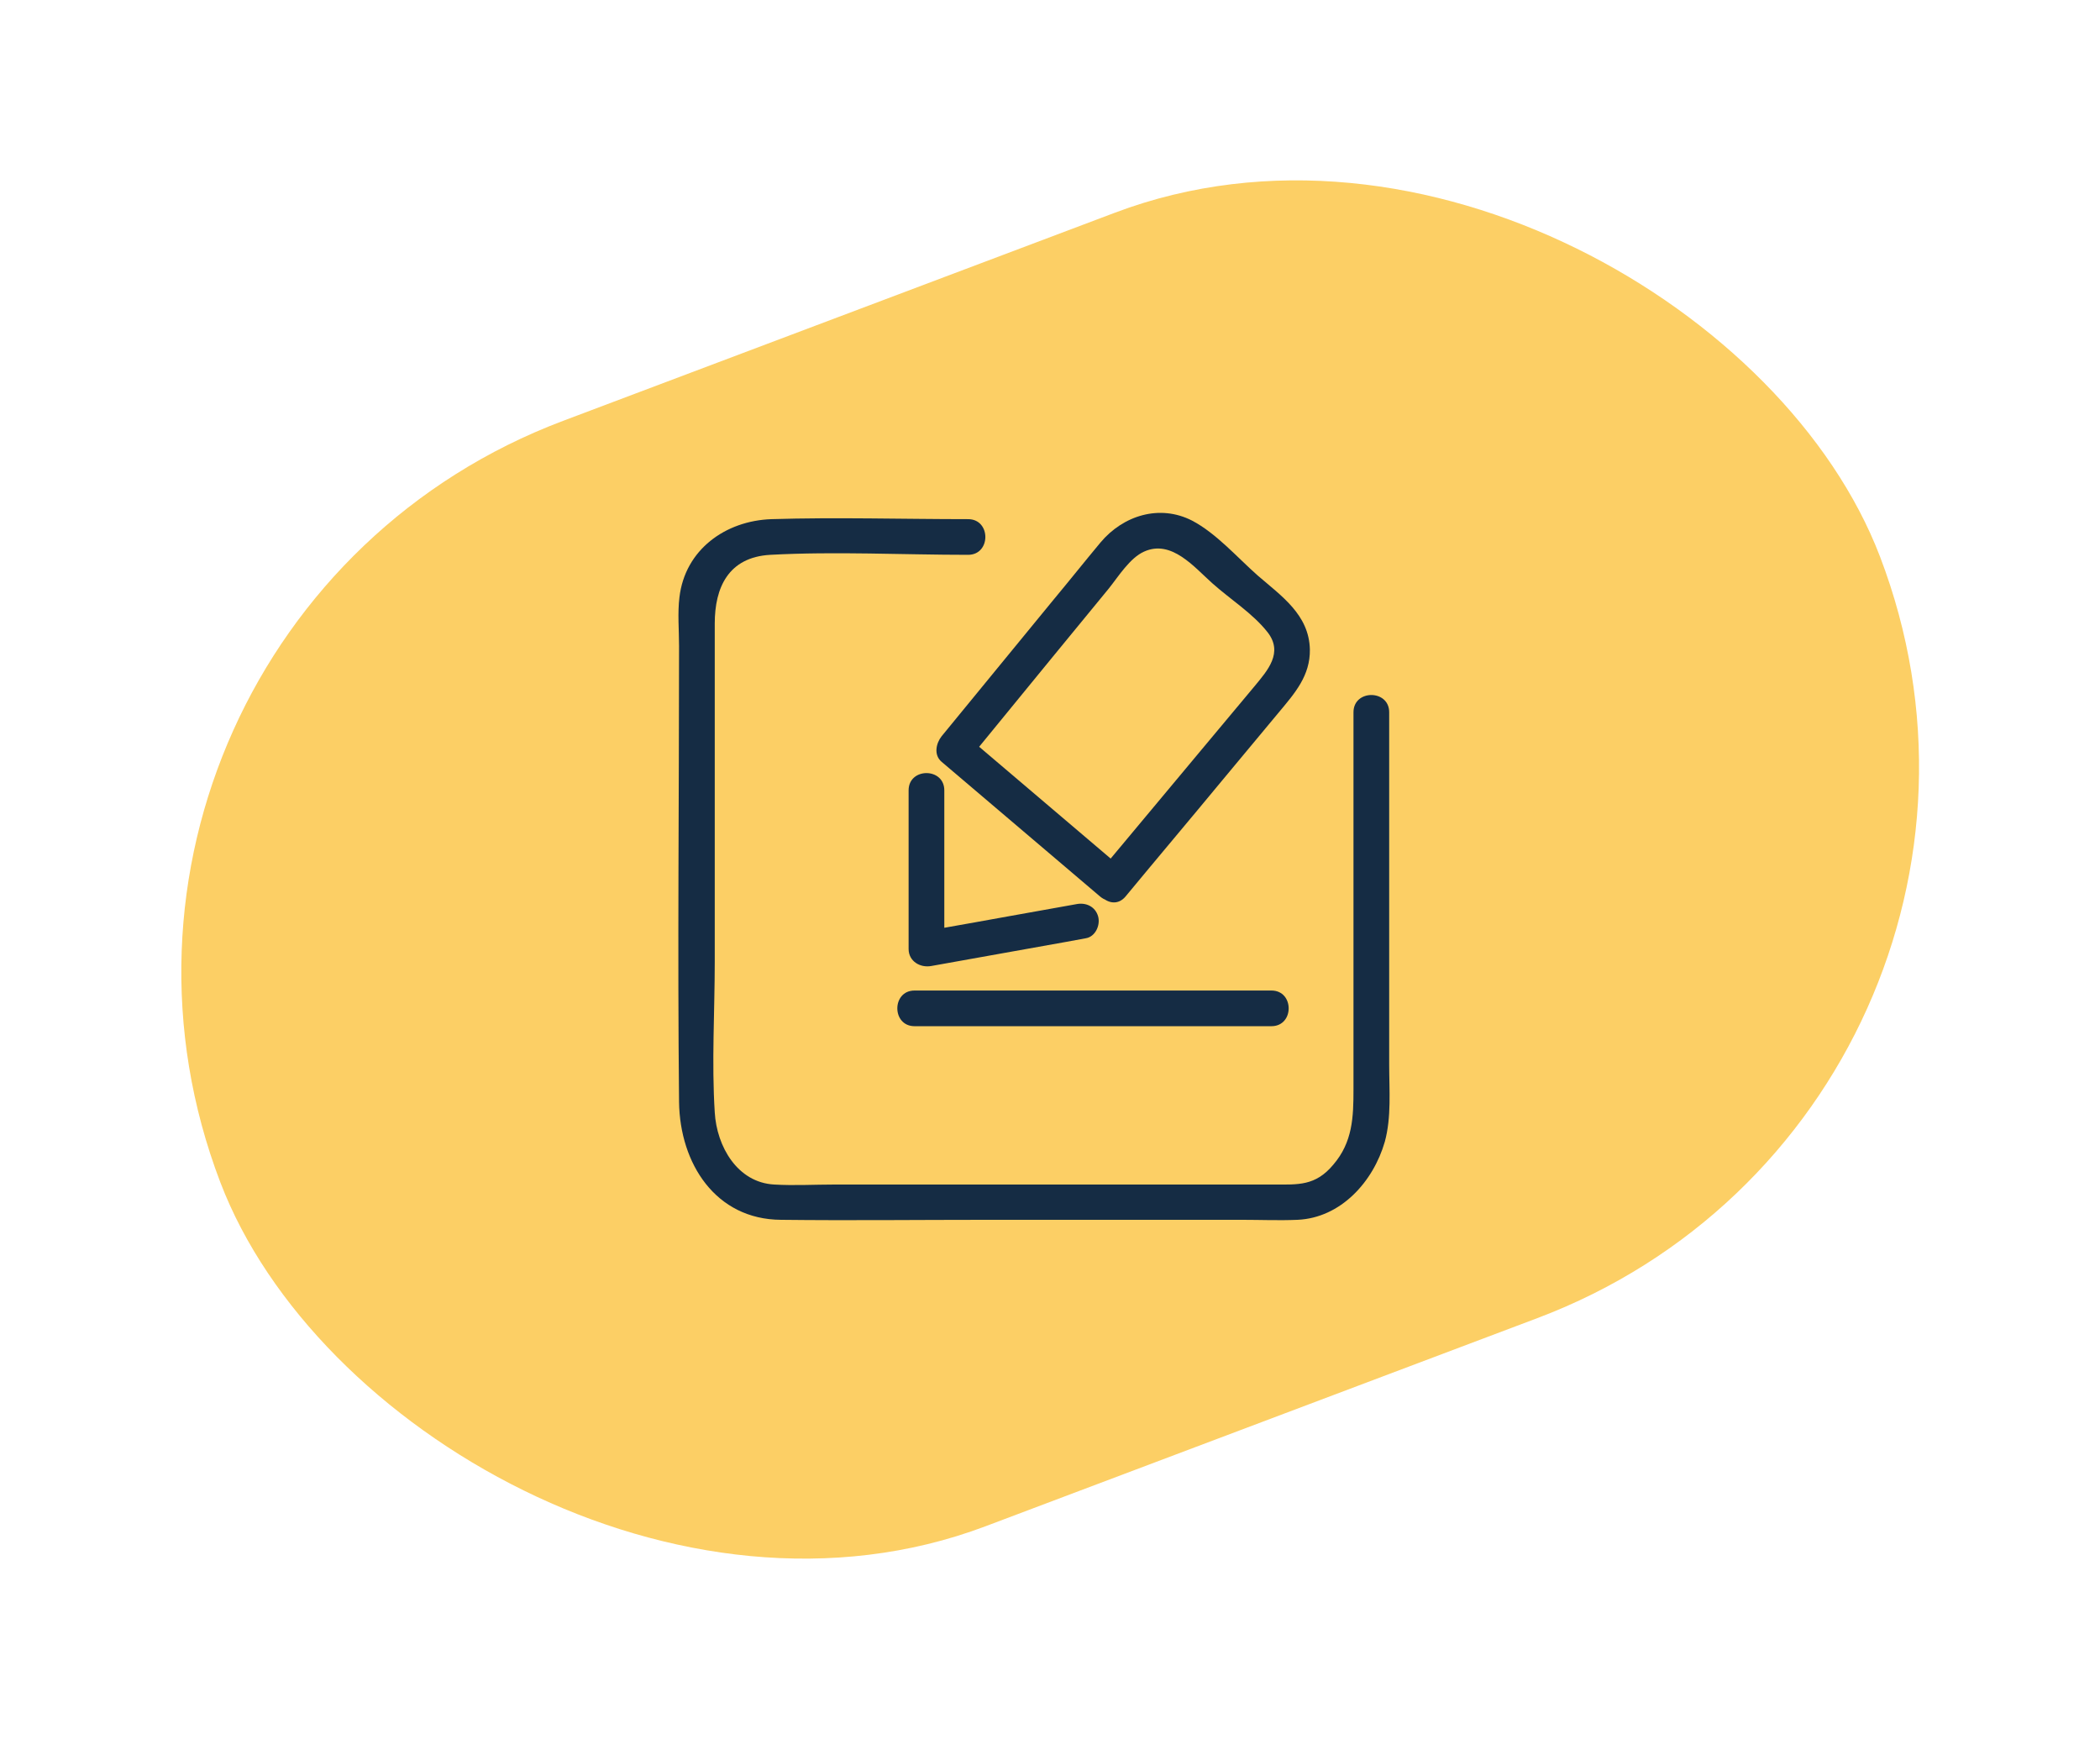
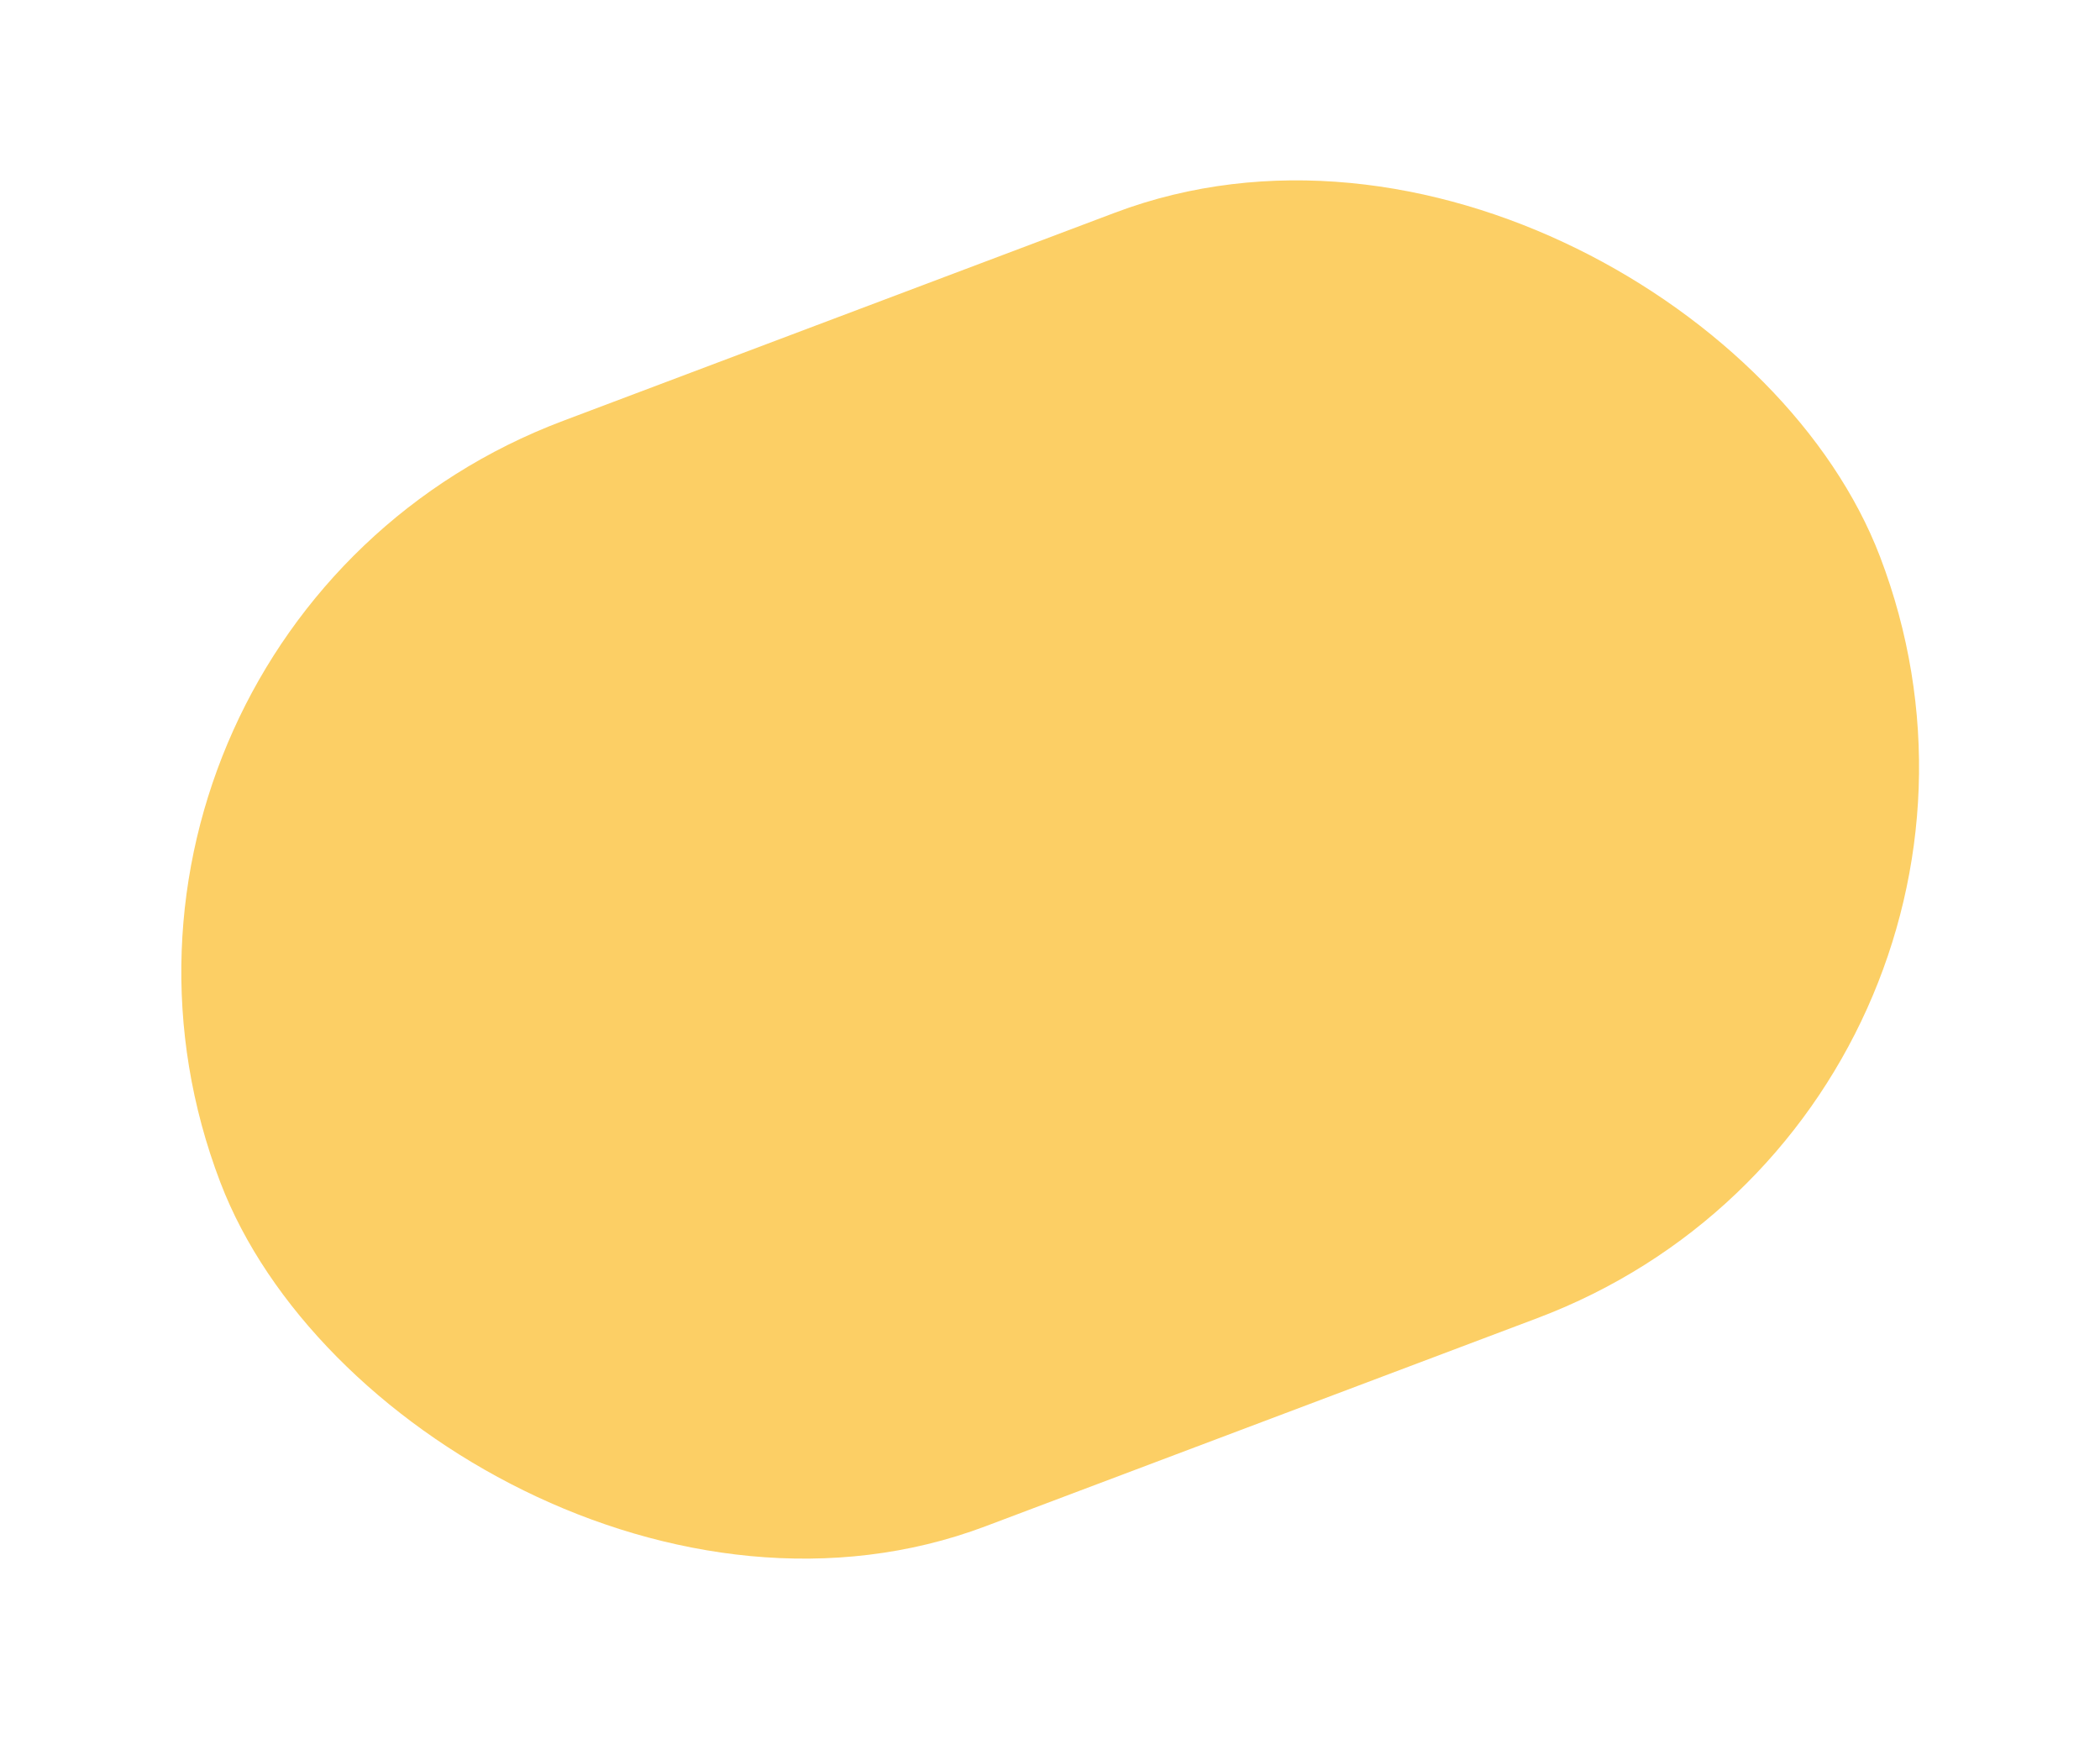
<svg xmlns="http://www.w3.org/2000/svg" width="64" height="53" viewBox="0 0 64 53" fill="none">
  <rect width="54.036" height="36.065" rx="18.032" transform="matrix(0.936 -0.353 0.357 0.934 0.279 19.191)" fill="#FCCF65" />
  <g clip-path="url(#clip0_8884_422726)">
    <path d="M29.492 15.82C27.498 15.82 25.492 15.759 23.511 15.82C22.109 15.868 20.877 16.75 20.707 18.2C20.647 18.684 20.695 19.203 20.695 19.686C20.695 24.314 20.647 28.954 20.695 33.582C20.72 35.455 21.807 37.159 23.801 37.171C25.891 37.195 27.994 37.171 30.084 37.171H37.854C38.41 37.171 38.977 37.195 39.545 37.171C40.862 37.111 41.853 36.011 42.204 34.791C42.409 34.041 42.337 33.208 42.337 32.447V21.704C42.337 21.004 41.249 21.004 41.249 21.704V33.196C41.249 34.041 41.225 34.803 40.633 35.492C40.089 36.144 39.557 36.096 38.832 36.096H25.432C24.816 36.096 24.2 36.132 23.595 36.096C22.472 36.035 21.843 34.936 21.783 33.897C21.686 32.374 21.783 30.815 21.783 29.305V18.998C21.783 17.91 22.194 16.98 23.474 16.907C25.468 16.799 27.498 16.907 29.504 16.907C30.205 16.907 30.205 15.82 29.504 15.82H29.492Z" fill="#152C44" />
-     <path d="M32.803 27.552C31.425 27.794 30.06 28.048 28.682 28.289L28.09 28.398L28.779 28.918V24.084C28.779 23.383 27.691 23.383 27.691 24.084V28.918C27.691 29.292 28.042 29.498 28.38 29.437C29.758 29.195 31.123 28.942 32.501 28.7L33.093 28.591C33.383 28.543 33.54 28.193 33.467 27.927C33.383 27.625 33.093 27.492 32.803 27.552Z" fill="#152C44" />
    <path d="M34.301 26.547C32.694 25.181 31.075 23.804 29.468 22.439V23.212C30.338 22.149 31.208 21.085 32.078 20.022L33.794 17.931C34.084 17.569 34.434 17.001 34.869 16.808C35.703 16.433 36.391 17.279 36.947 17.774C37.503 18.27 38.18 18.693 38.627 19.261C39.122 19.889 38.627 20.433 38.24 20.904L36.645 22.813C35.606 24.058 34.567 25.302 33.528 26.547C33.081 27.079 33.854 27.852 34.301 27.32C35.28 26.136 36.271 24.964 37.249 23.78L38.989 21.689C39.461 21.122 39.932 20.59 39.92 19.792C39.896 18.729 39.05 18.161 38.325 17.533C37.709 16.989 37.068 16.252 36.331 15.865C35.34 15.358 34.228 15.708 33.54 16.53C33.056 17.11 32.585 17.702 32.102 18.282C30.966 19.672 29.83 21.049 28.694 22.439C28.525 22.656 28.453 23.006 28.694 23.212C30.301 24.577 31.921 25.955 33.528 27.32C34.059 27.767 34.833 27.006 34.301 26.547Z" fill="#152C44" />
-     <path d="M27.873 31.271H38.748C39.449 31.271 39.449 30.184 38.748 30.184H27.873C27.172 30.184 27.172 31.271 27.873 31.271Z" fill="#152C44" />
+     <path d="M27.873 31.271H38.748C39.449 31.271 39.449 30.184 38.748 30.184H27.873C27.172 30.184 27.172 31.271 27.873 31.271" fill="#152C44" />
  </g>
  <defs>
    <clipPath id="clip0_8884_422726">
-       <rect width="29" height="29" fill="white" transform="translate(16.998 12)" />
-     </clipPath>
+       </clipPath>
  </defs>
</svg>